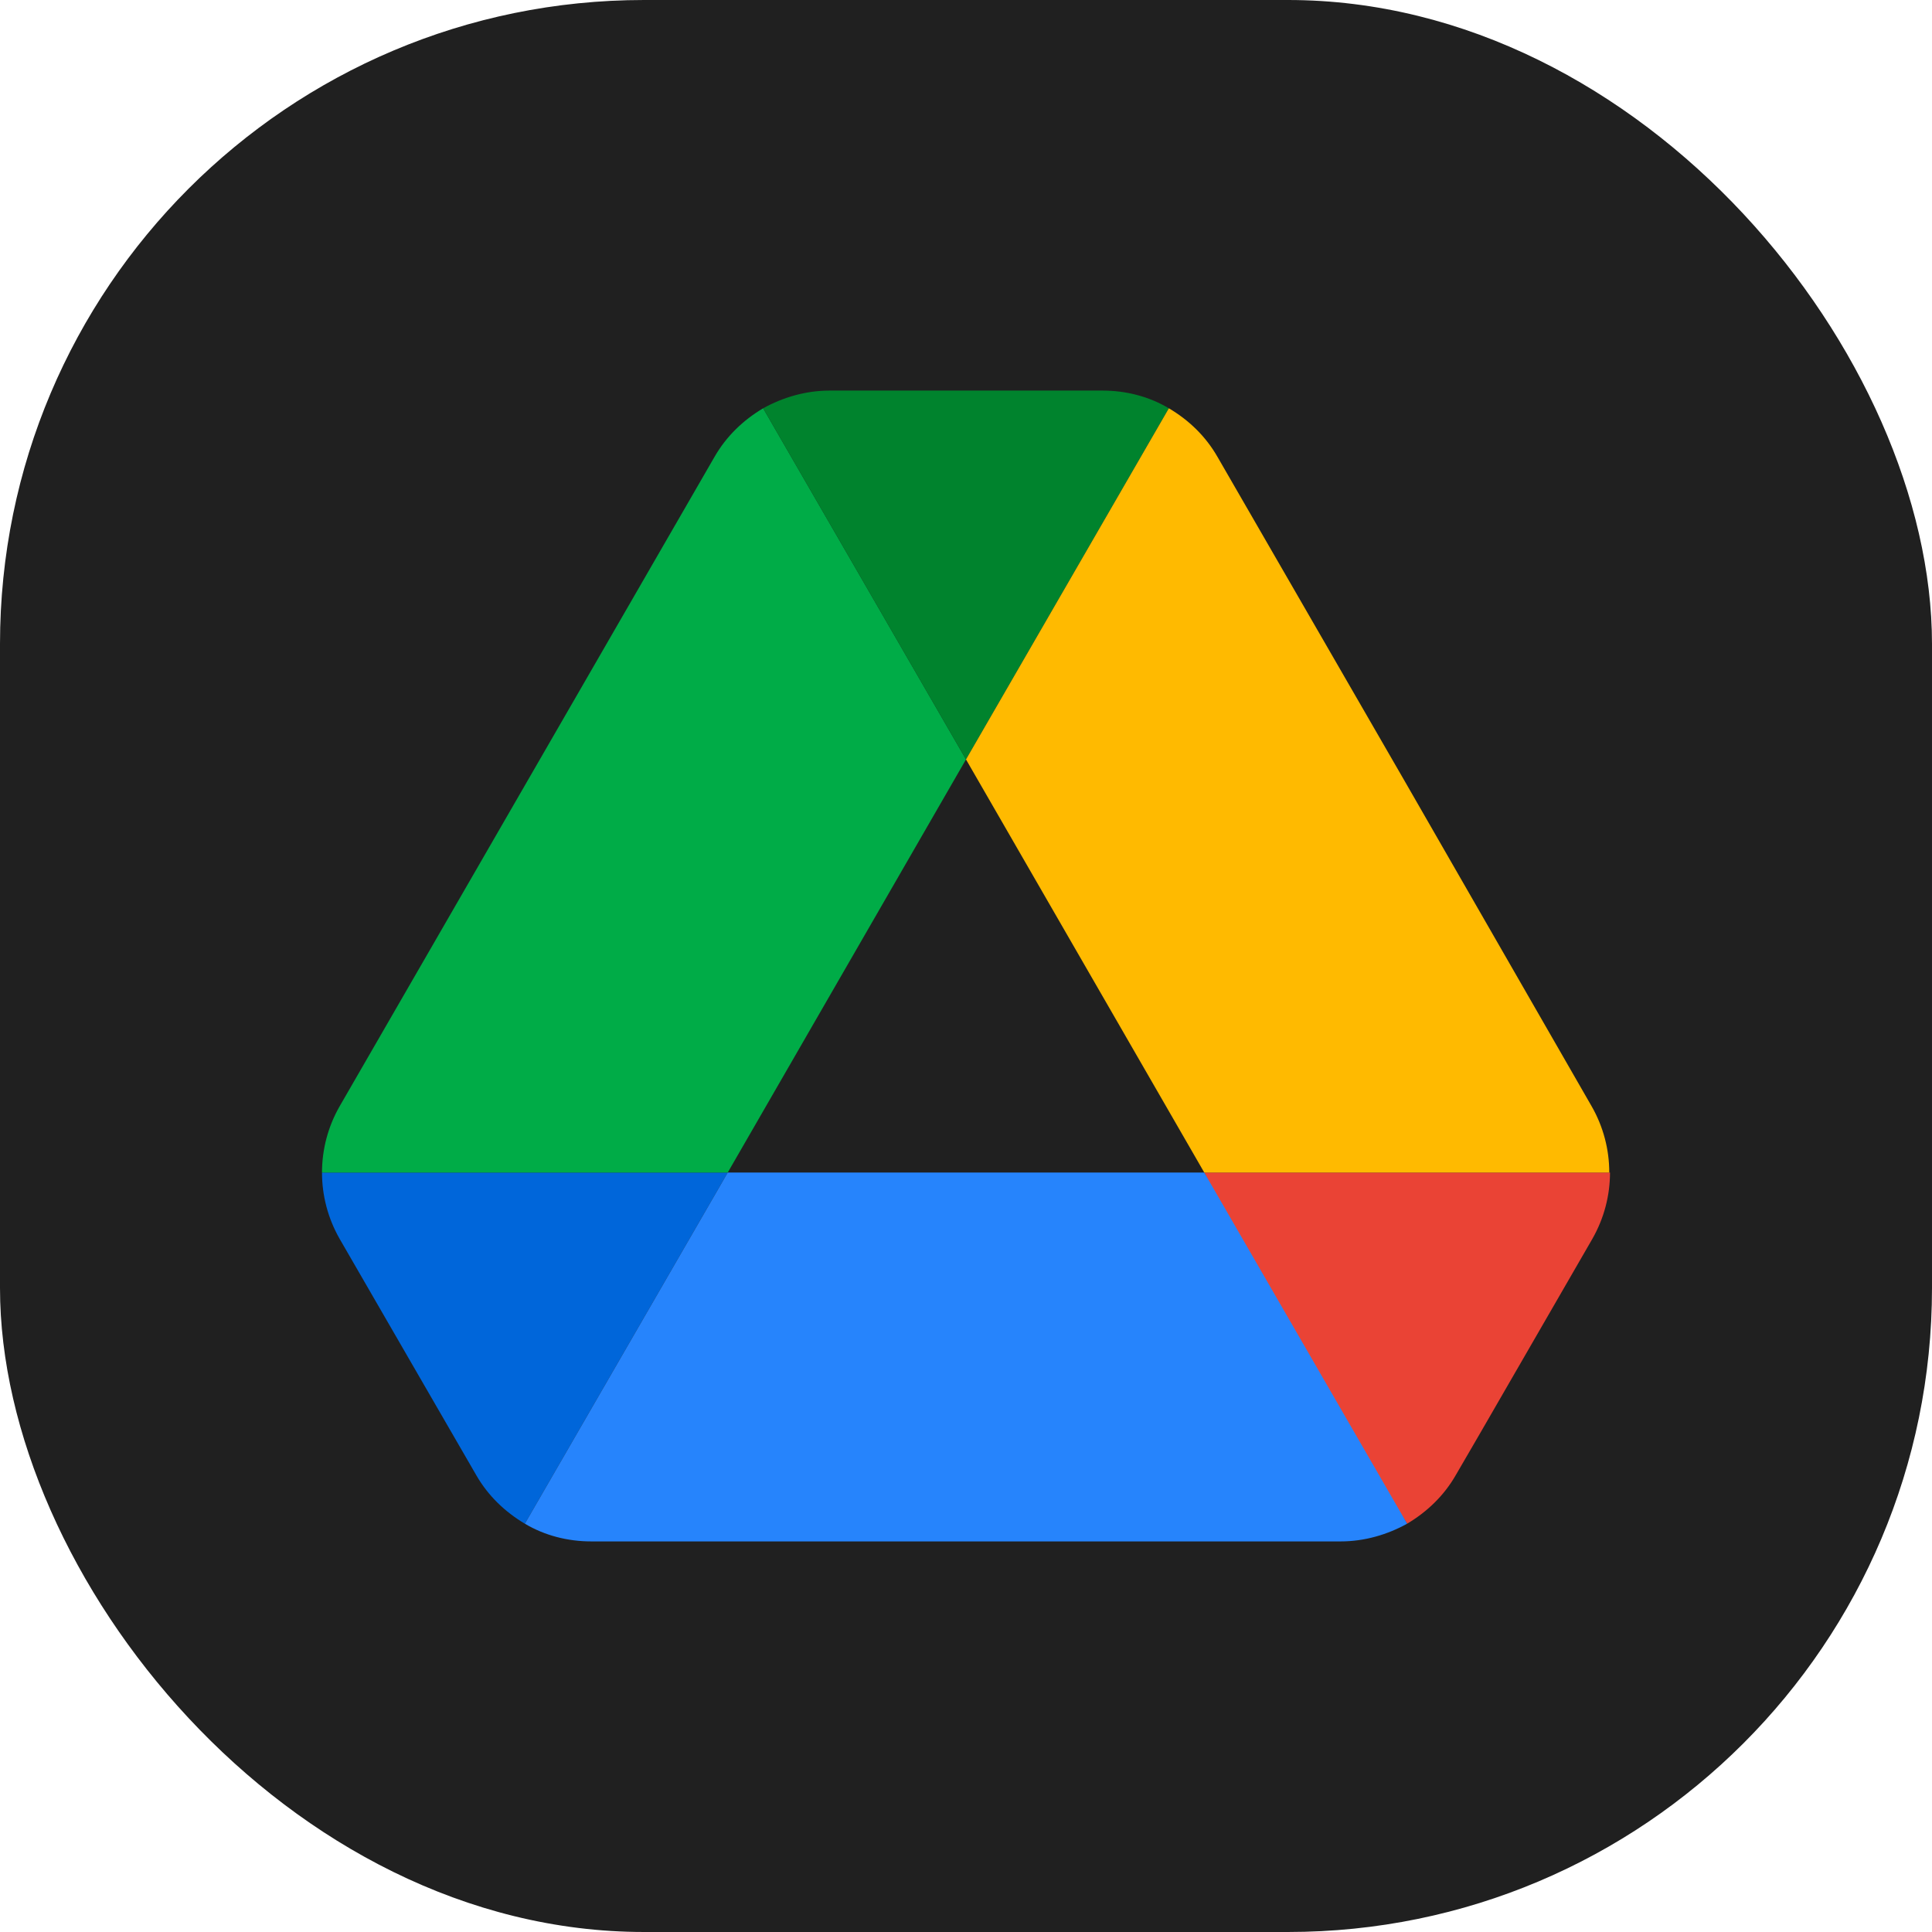
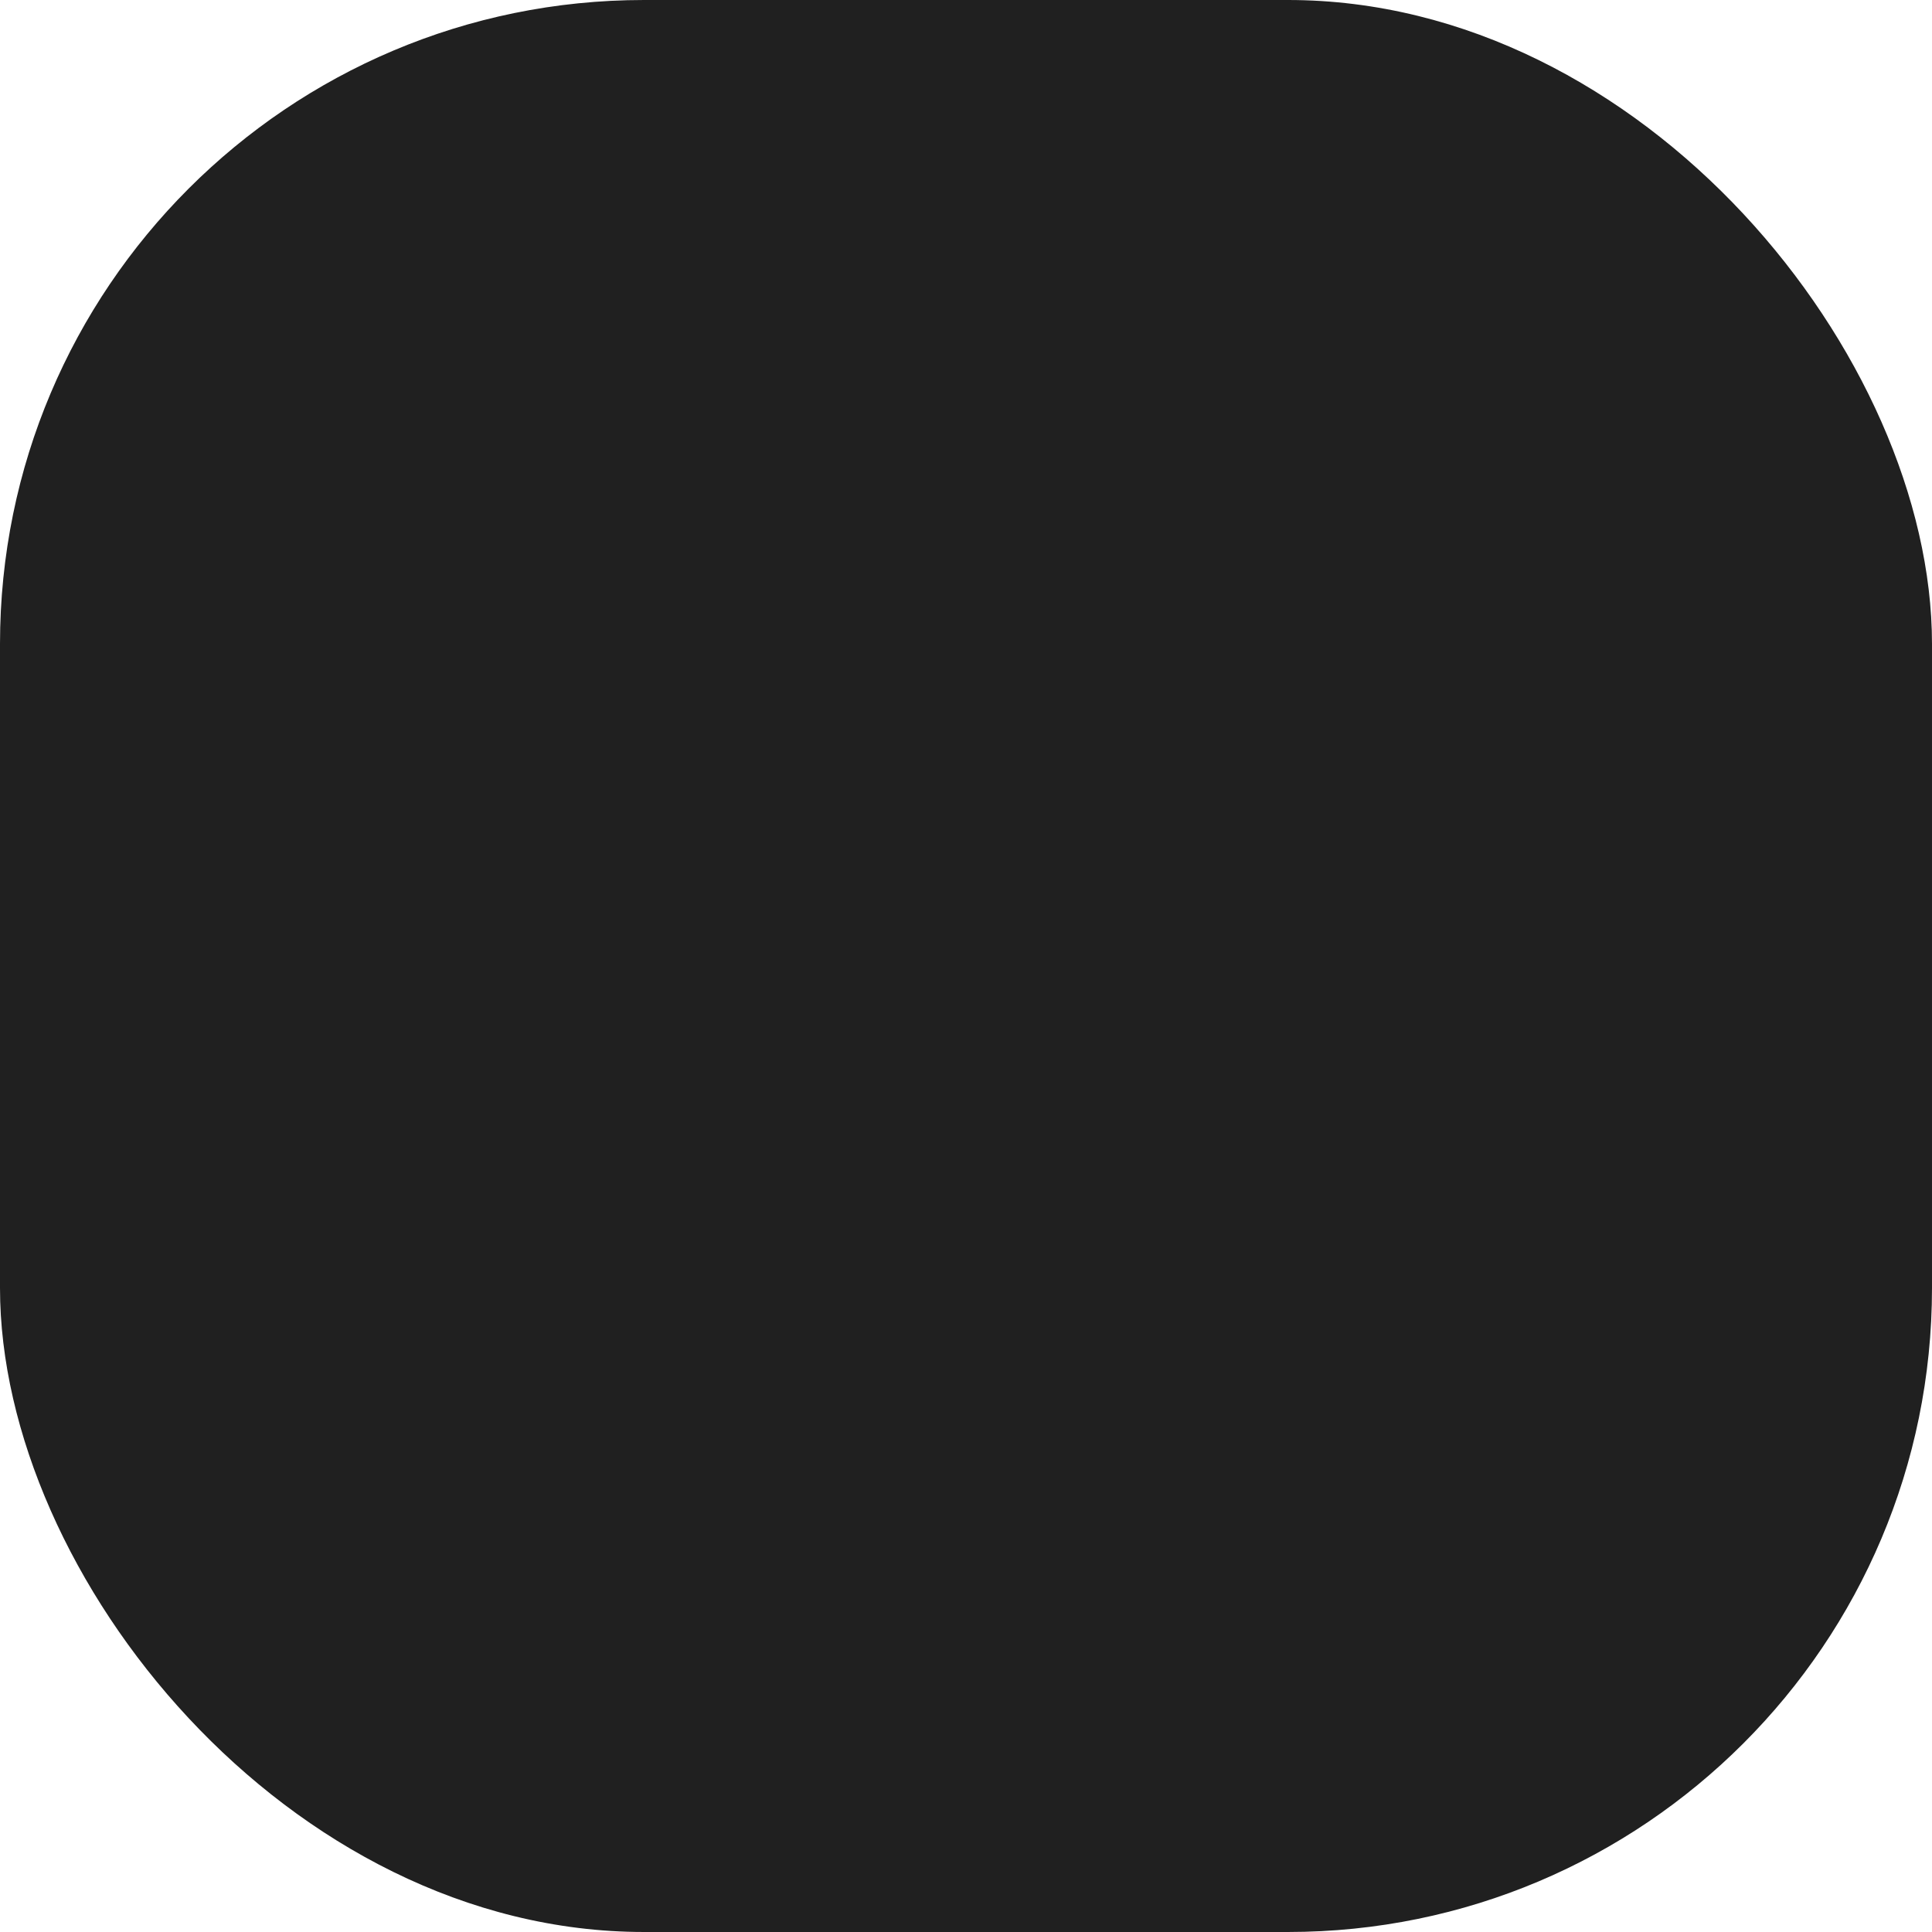
<svg xmlns="http://www.w3.org/2000/svg" width="24" height="24" viewBox="0 0 24 24" fill="none">
  <rect width="24" height="24" rx="8" fill="#202020" />
  <g clip-path="url(#clip0_672_51)">
    <path d="M5.21 17.104L5.915 18.323C6.062 18.58 6.273 18.781 6.52 18.928L9.04 14.566H4C4 14.85 4.073 15.134 4.22 15.391L5.21 17.104Z" fill="#0066DA" />
-     <path d="M12 9.434L9.48 5.072C9.233 5.218 9.022 5.42 8.875 5.677L4.22 13.741C4.076 13.992 4 14.276 4 14.566H9.04L12 9.434Z" fill="#00AC47" />
-     <path d="M17.48 18.928C17.727 18.781 17.938 18.58 18.085 18.323L18.378 17.819L19.78 15.391C19.927 15.134 20 14.85 20 14.566H14.96L16.032 16.674L17.48 18.928Z" fill="#EA4335" />
    <path d="M12 9.434L14.52 5.072C14.273 4.925 13.989 4.852 13.695 4.852H10.305C10.011 4.852 9.727 4.935 9.48 5.072L12 9.434Z" fill="#00832D" />
-     <path d="M14.96 14.566H9.04L6.52 18.928C6.767 19.075 7.052 19.148 7.345 19.148H16.655C16.948 19.148 17.233 19.065 17.48 18.928L14.96 14.566Z" fill="#2684FC" />
-     <path d="M17.453 9.709L15.125 5.677C14.978 5.42 14.768 5.218 14.52 5.072L12 9.434L14.96 14.566H19.991C19.991 14.281 19.918 13.997 19.771 13.741L17.453 9.709Z" fill="#FFBA00" />
  </g>
  <defs>
    <clipPath id="clip0_672_51">
-       <rect width="16" height="14.296" fill="white" transform="translate(4 4.852)" />
-     </clipPath>
+       </clipPath>
  </defs>
</svg>